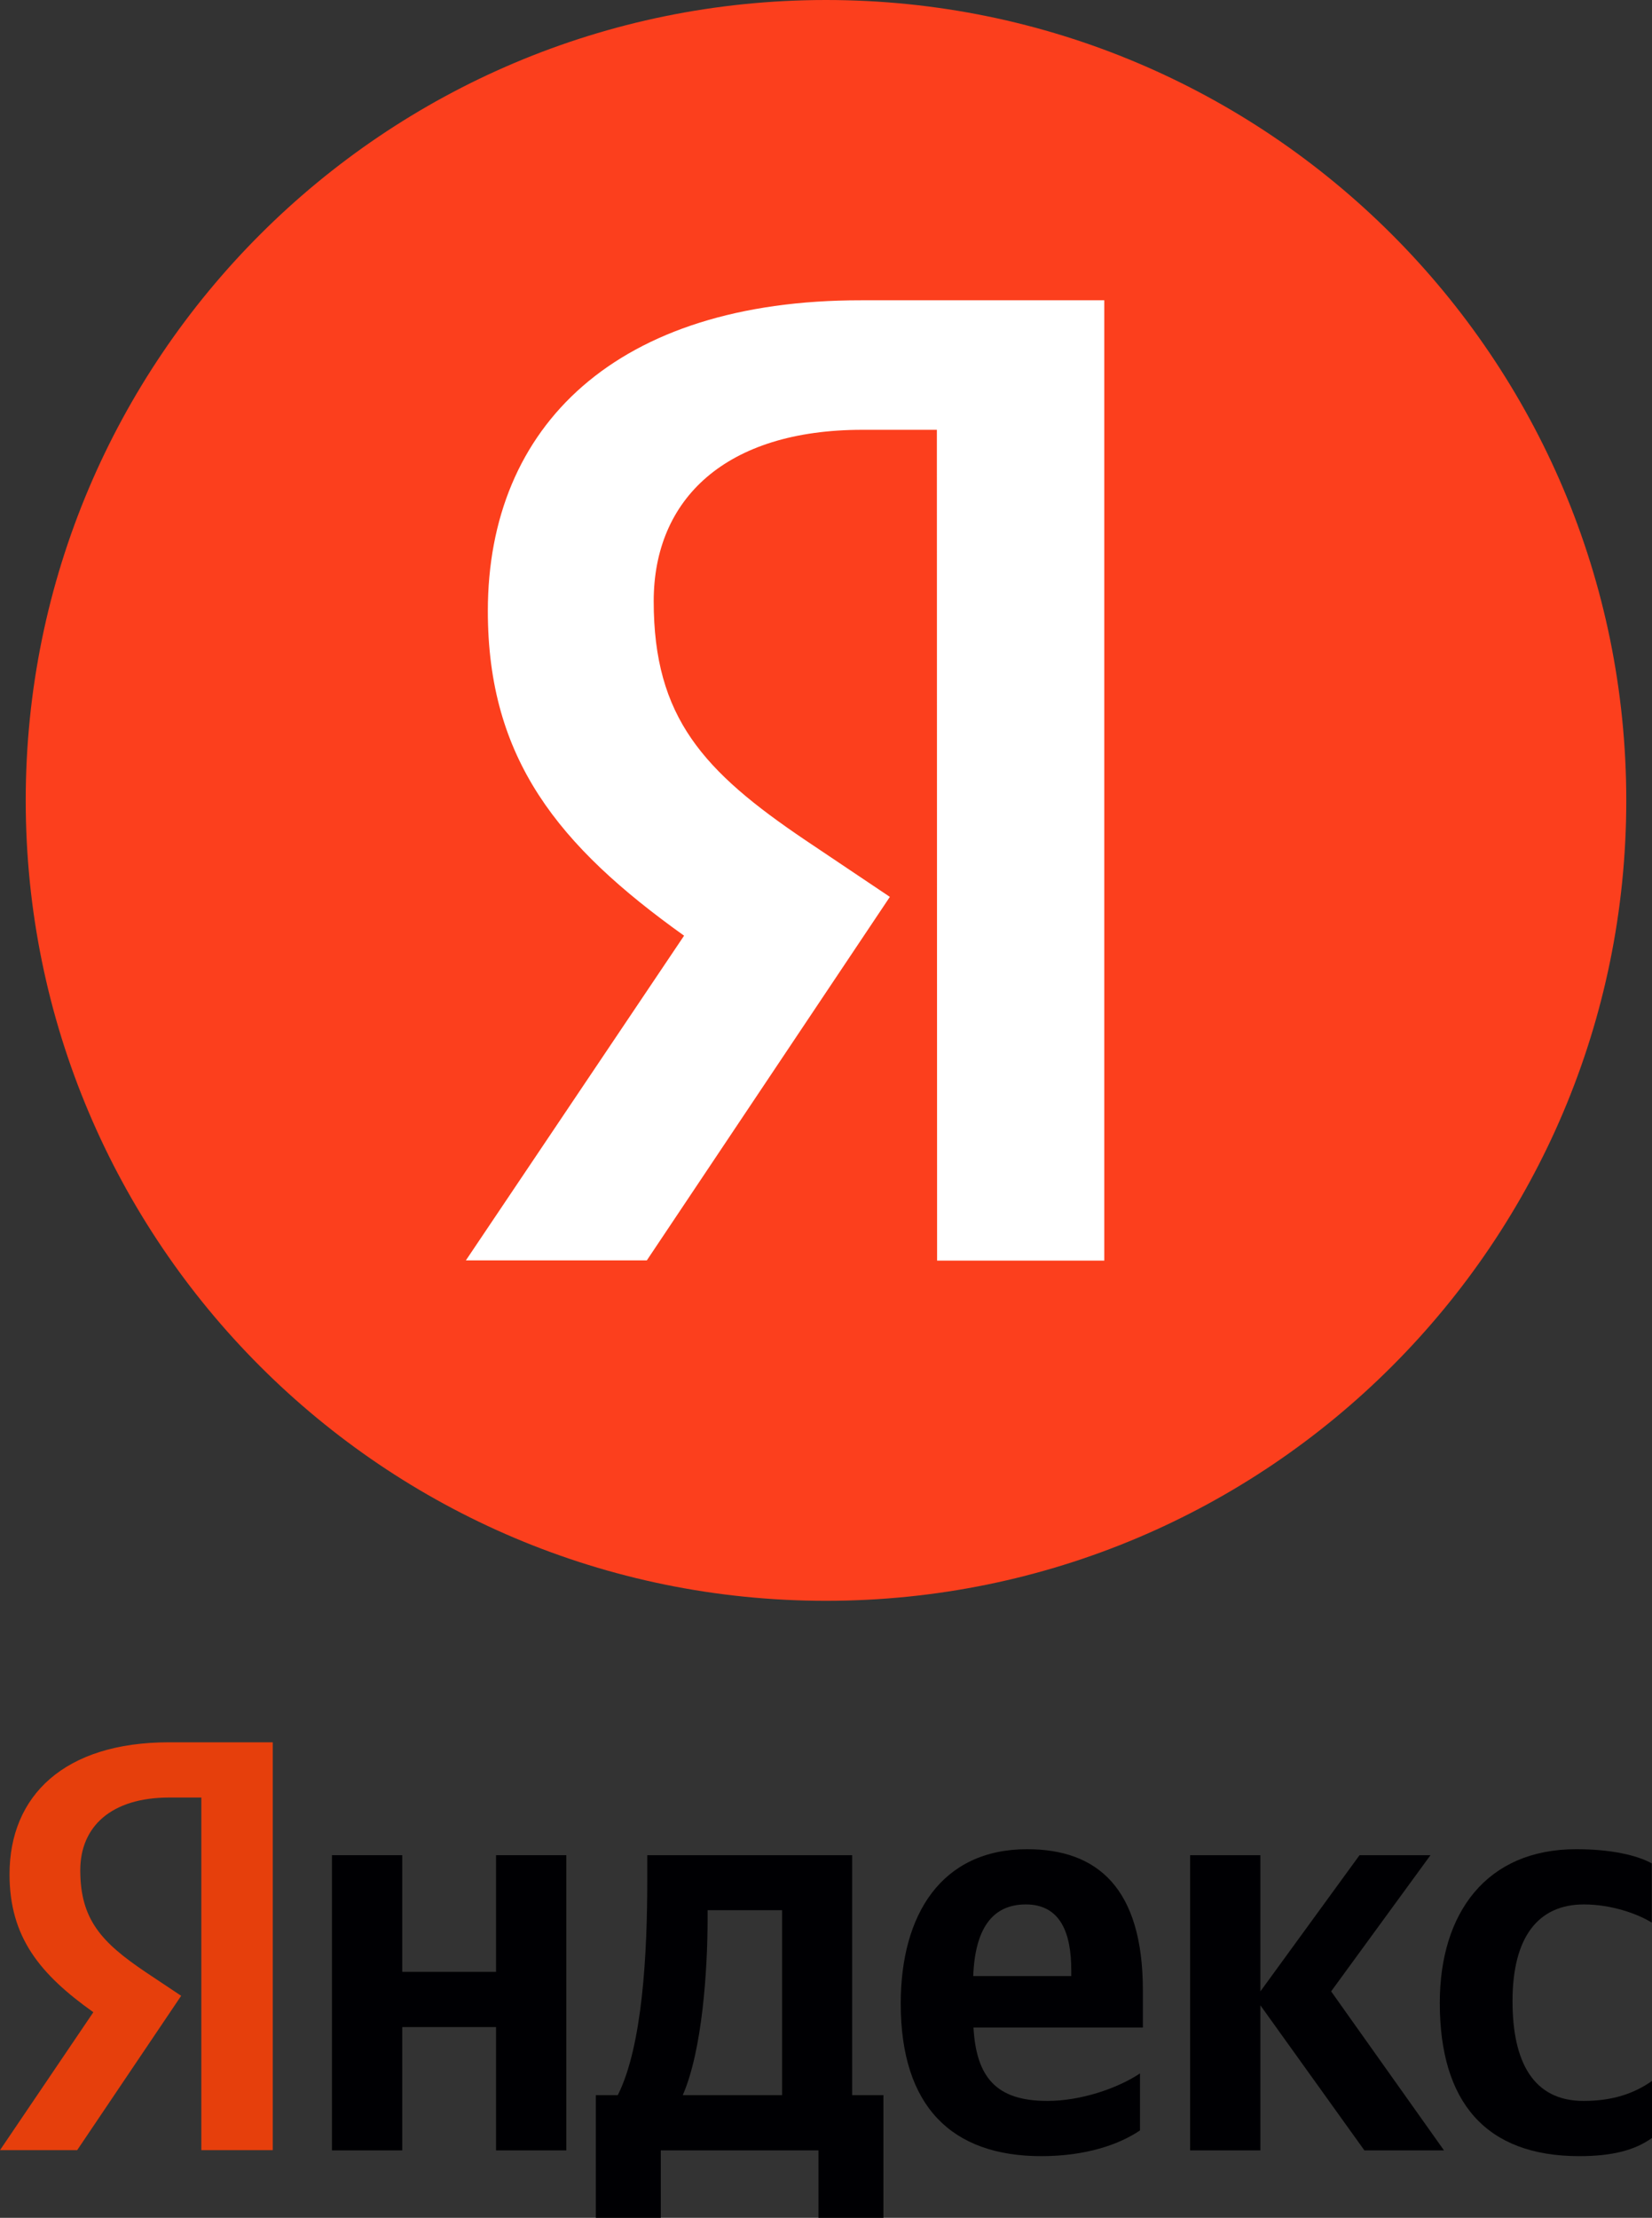
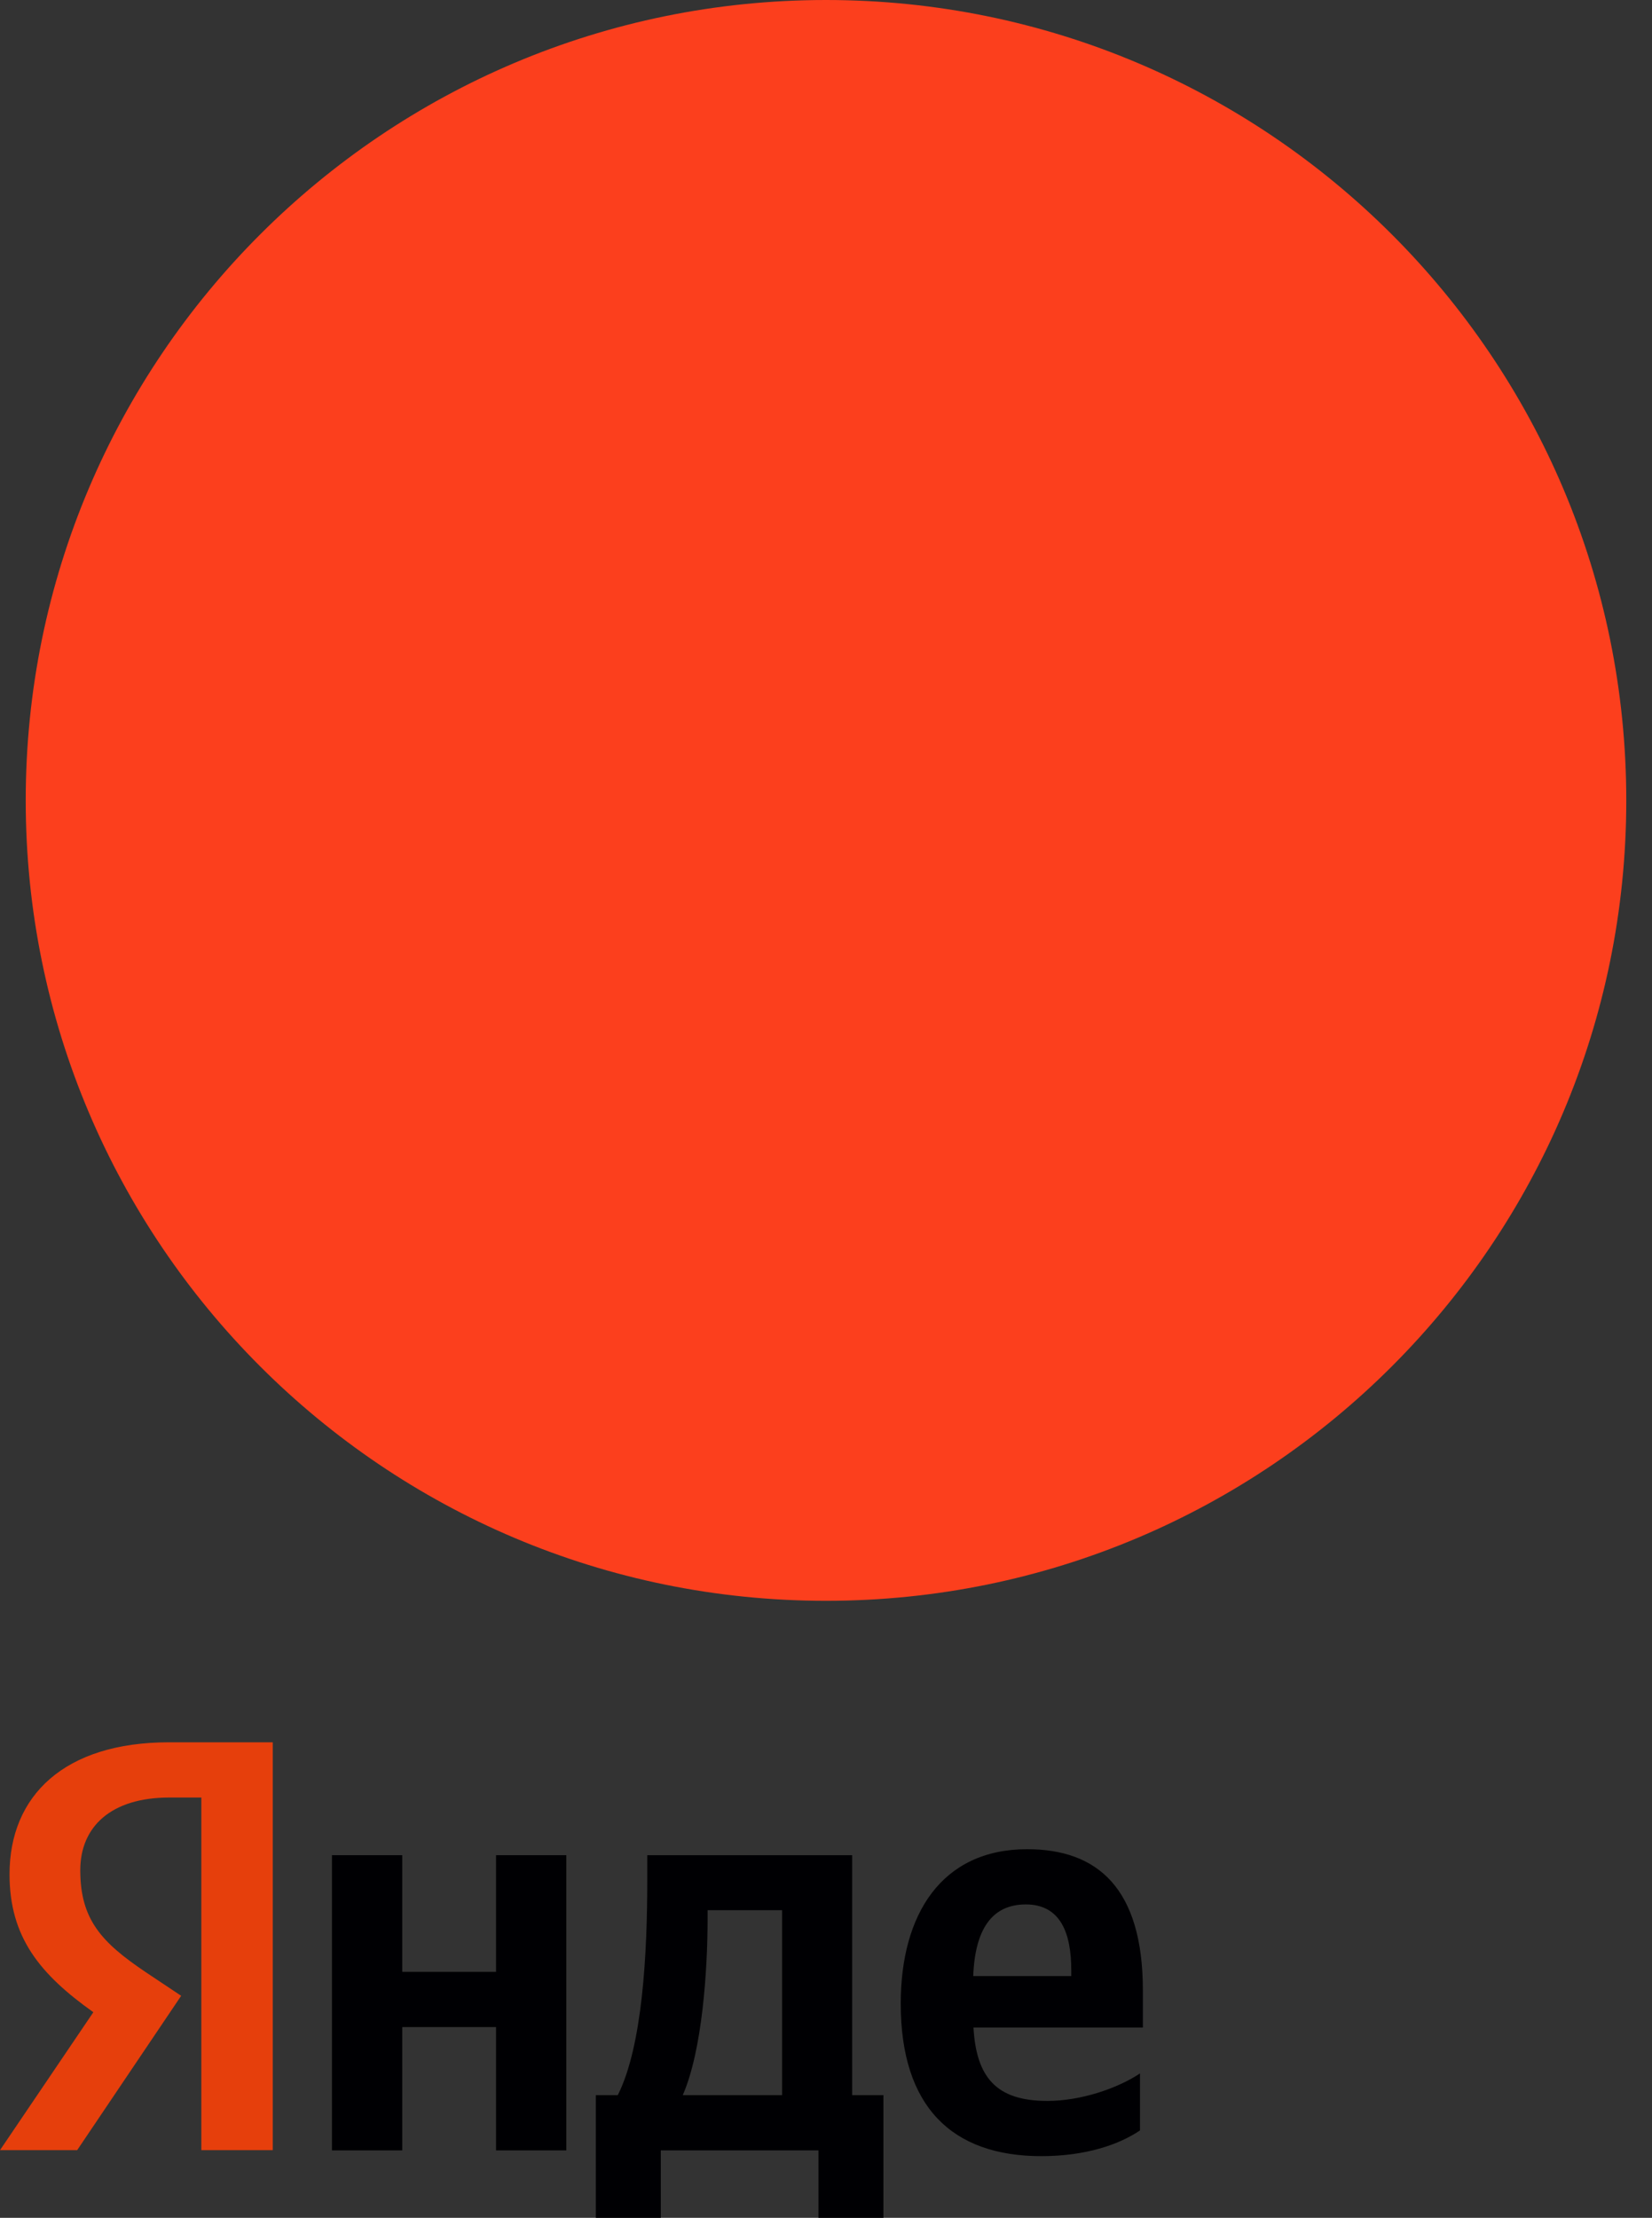
<svg xmlns="http://www.w3.org/2000/svg" version="1.1" id="Слой_1" x="0px" y="0px" viewBox="0 0 745 1000" style="enable-background:new 0 0 745 1000;" xml:space="preserve">
  <rect x="0" y="0" width="745" height="1000" fill="#333333" stroke="none" />
  <style type="text/css">
	.st0{fill:#FC3F1D;}
	.st1{fill:#FFFFFF;}
	.st2{fill-rule:evenodd;clip-rule:evenodd;fill:#E63F0C;}
	.st3{fill-rule:evenodd;clip-rule:evenodd;fill:#000003;}
</style>
  <path class="st0" d="M372.5,0L372.5,0c199.3,0,360.9,161.6,360.9,360.9l0,0c0,199.3-161.6,360.9-360.9,360.9l0,0  c-199.3,0-360.9-161.6-360.9-360.9l0,0C11.6,161.6,173.2,0,372.5,0z" />
-   <path class="st1" d="M422.6,568.4H498v-433H388.3C278,135.3,220,192,220,275.5c0,66.7,31.8,105.9,88.5,146.4l-98.4,146.4h81.6  l109.6-163.9l-38-25.5c-46.1-31.1-68.5-55.4-68.5-107.8c0-46.1,32.4-77.3,94.1-77.3h33.6L422.6,568.4L422.6,568.4z" />
  <g>
    <path class="st2" d="M90.8,810.5H76.4c-26.4,0-40.2,13.2-40.2,32.8c0,22.2,9.6,32.5,29.3,45.8l16.2,10.8l-46.9,69.6H0l42.1-62.2   c-24.2-17.2-37.8-33.9-37.8-62.2c0-35.5,24.8-59.5,71.9-59.5H123v183.9H90.8V810.5z" />
    <path class="st3" d="M352.6,944.7h-44.7c8.8-20.1,11.2-56.4,11.2-79.4v-4h33.6v83.4H352.6z M384.3,836.5h-92.4v11.4   c0,32.5-2.1,74.6-13.3,96.8h-9.9v55.3H298v-30.4h71.1v30.4h29.3v-55.3h-14.1V836.5L384.3,836.5z" />
    <polygon class="st3" points="223.7,889.1 181.4,889.1 181.4,836.5 149.7,836.5 149.7,969.6 181.4,969.6 181.4,914 223.7,914    223.7,969.6 255.4,969.6 255.4,836.5 223.7,836.5  " />
-     <path class="st3" d="M714.3,858.7c12.3,0,24.2,4.2,30.6,8.2v-26.7c-6.7-3.7-18.4-6.4-34.1-6.4c-40.5,0-61.5,28.8-61.5,69.3   c0,44.5,20.5,69.1,62.9,69.1c14.7,0,25-2.6,32.8-8.2v-25.7c-8,5.6-17.6,9-30.9,9c-22.6,0-32-17.5-32-45   C682.1,873.5,693.6,858.7,714.3,858.7z" />
-     <polygon class="st3" points="645.1,836.5 613.1,836.5 568.4,897.9 568.4,836.5 536.7,836.5 536.7,969.6 568.4,969.6 568.4,904.2    615.3,969.6 651.2,969.6 600.3,897.9  " />
    <path class="st3" d="M483.1,891h-44.2c0.8-21.2,8.5-32.3,23.7-32.3c15.7,0,20.5,13,20.5,29.6V891L483.1,891z M463.2,833.8   c-38.6,0-57,29.4-57,69.6c0,46.3,22.9,68.8,63.4,68.8c20.2,0,35.2-5.3,44.5-11.6v-25.7c-9.9,6.6-26.4,12.4-41.8,12.4   c-23.2,0-32-10.8-33.3-33.1h76.4v-16.7C515.4,851.3,494.9,833.8,463.2,833.8z" />
  </g>
</svg>